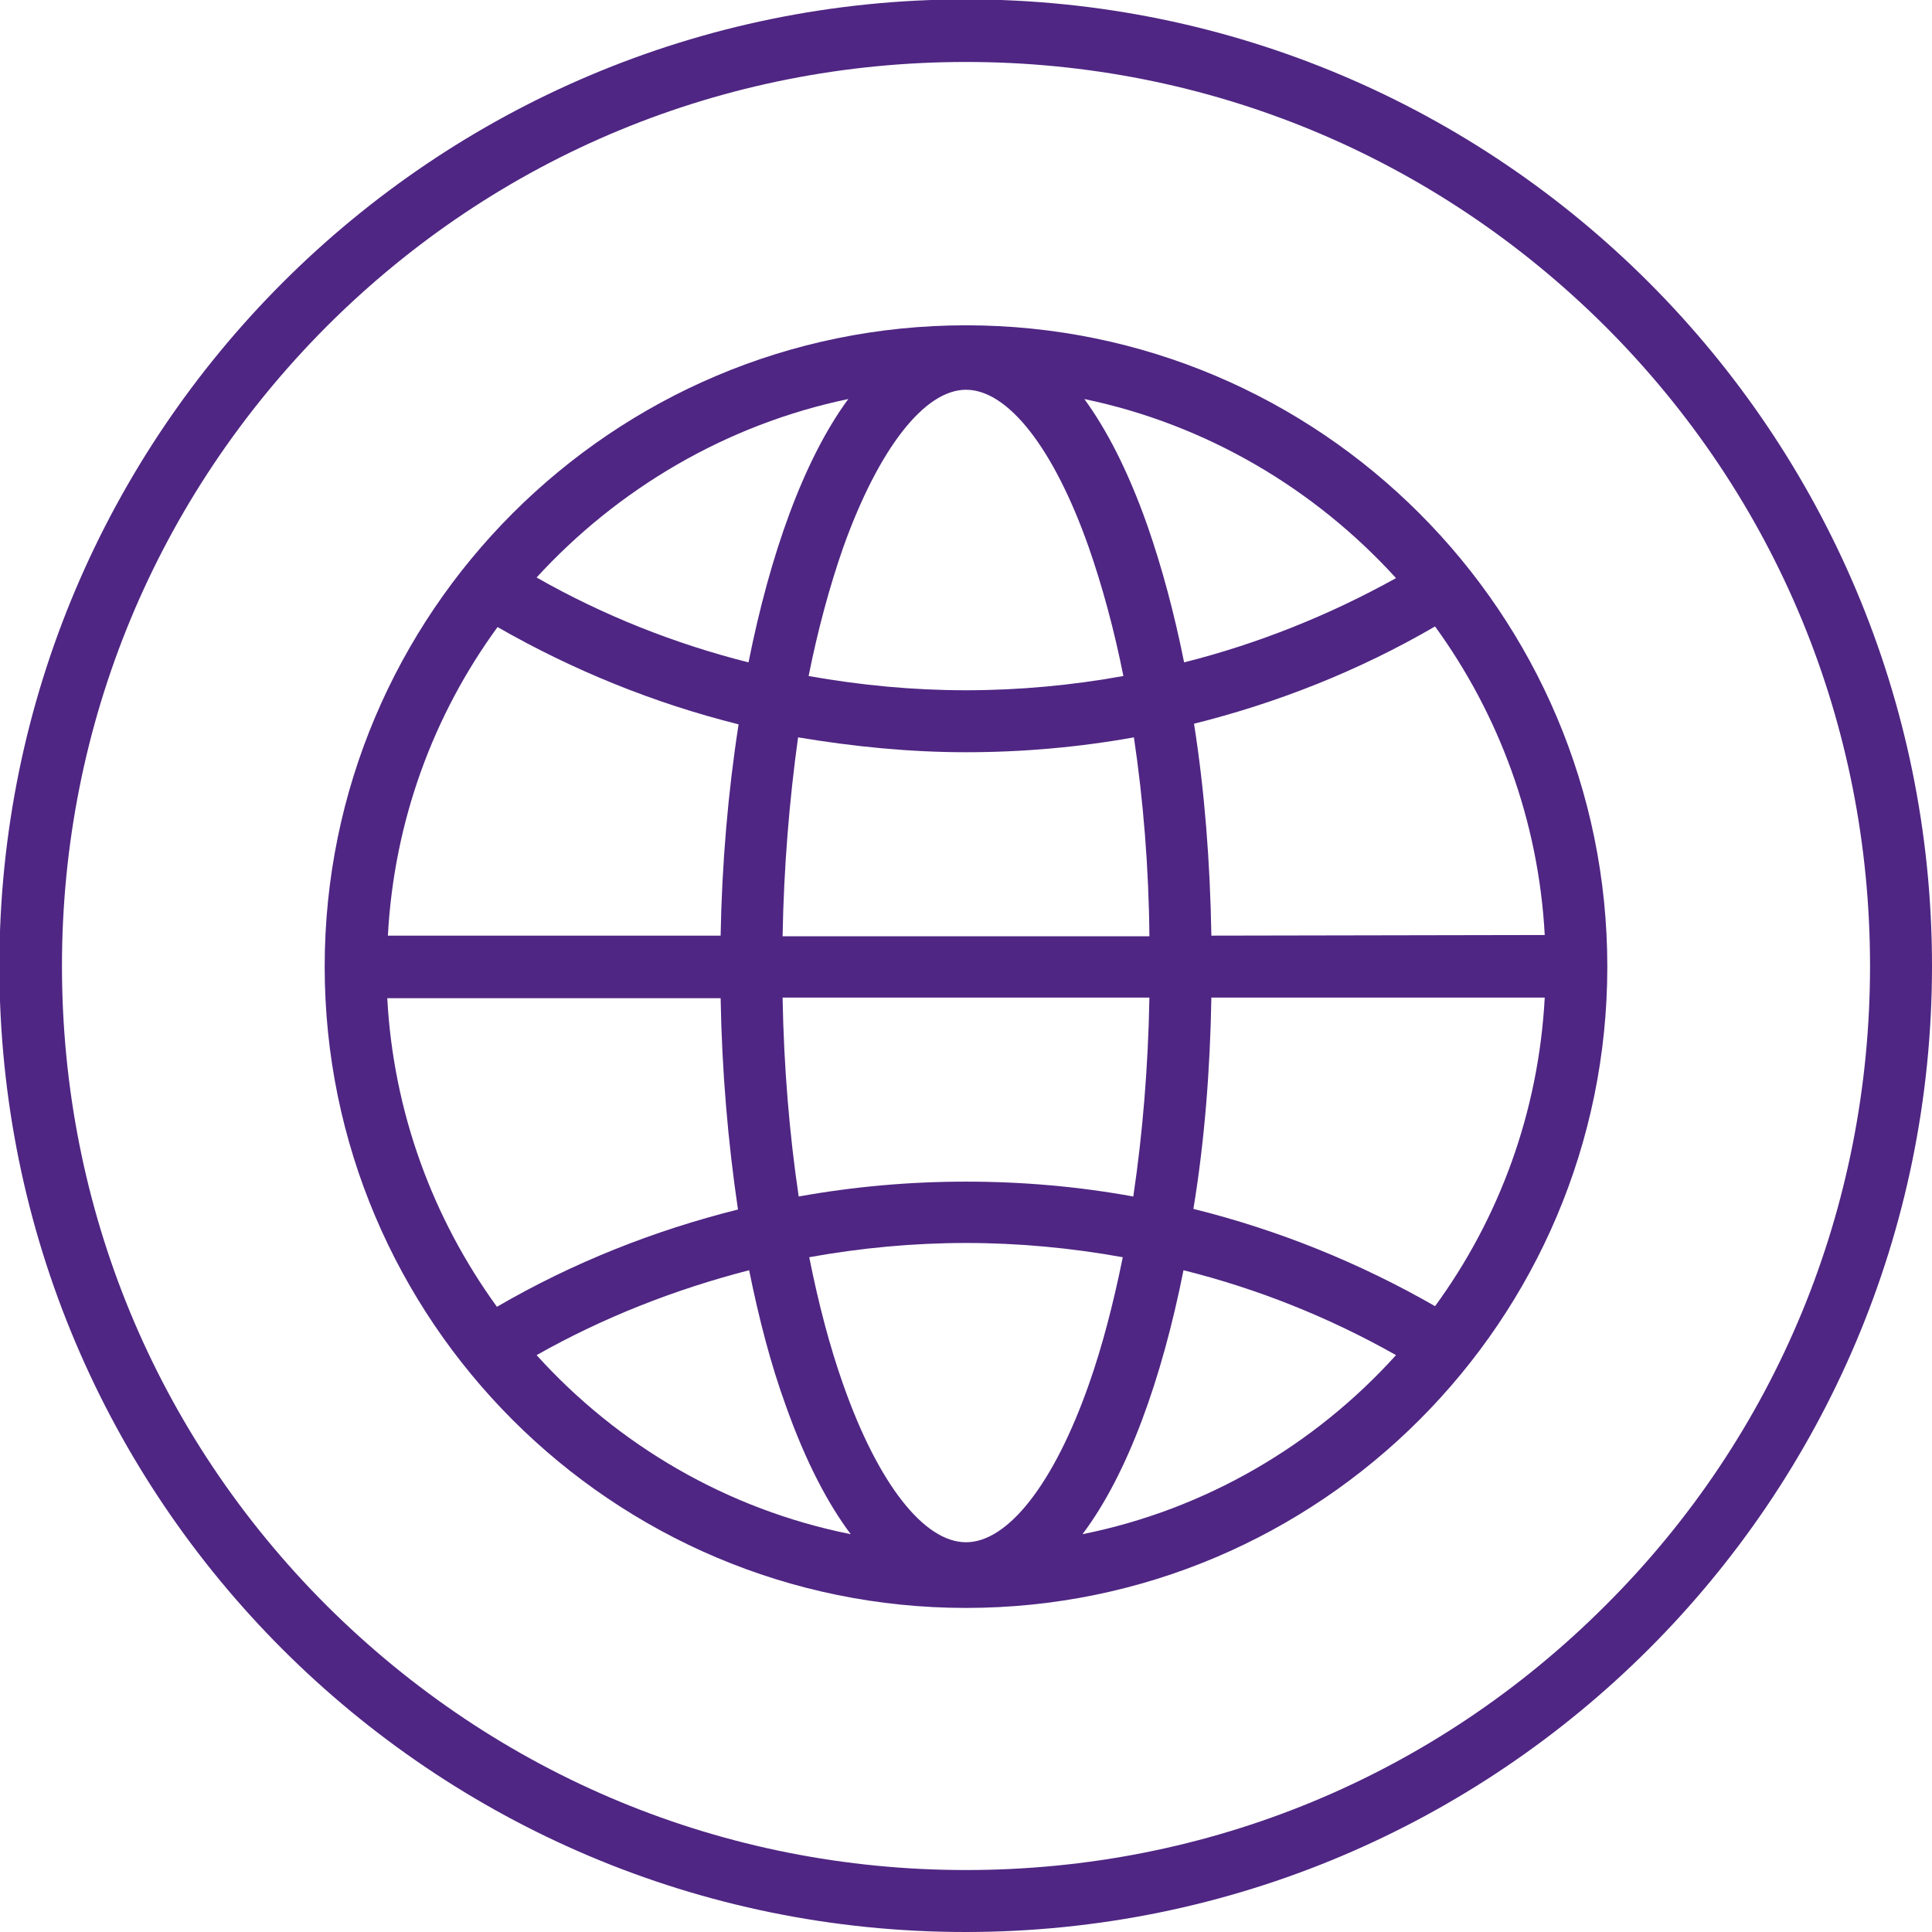
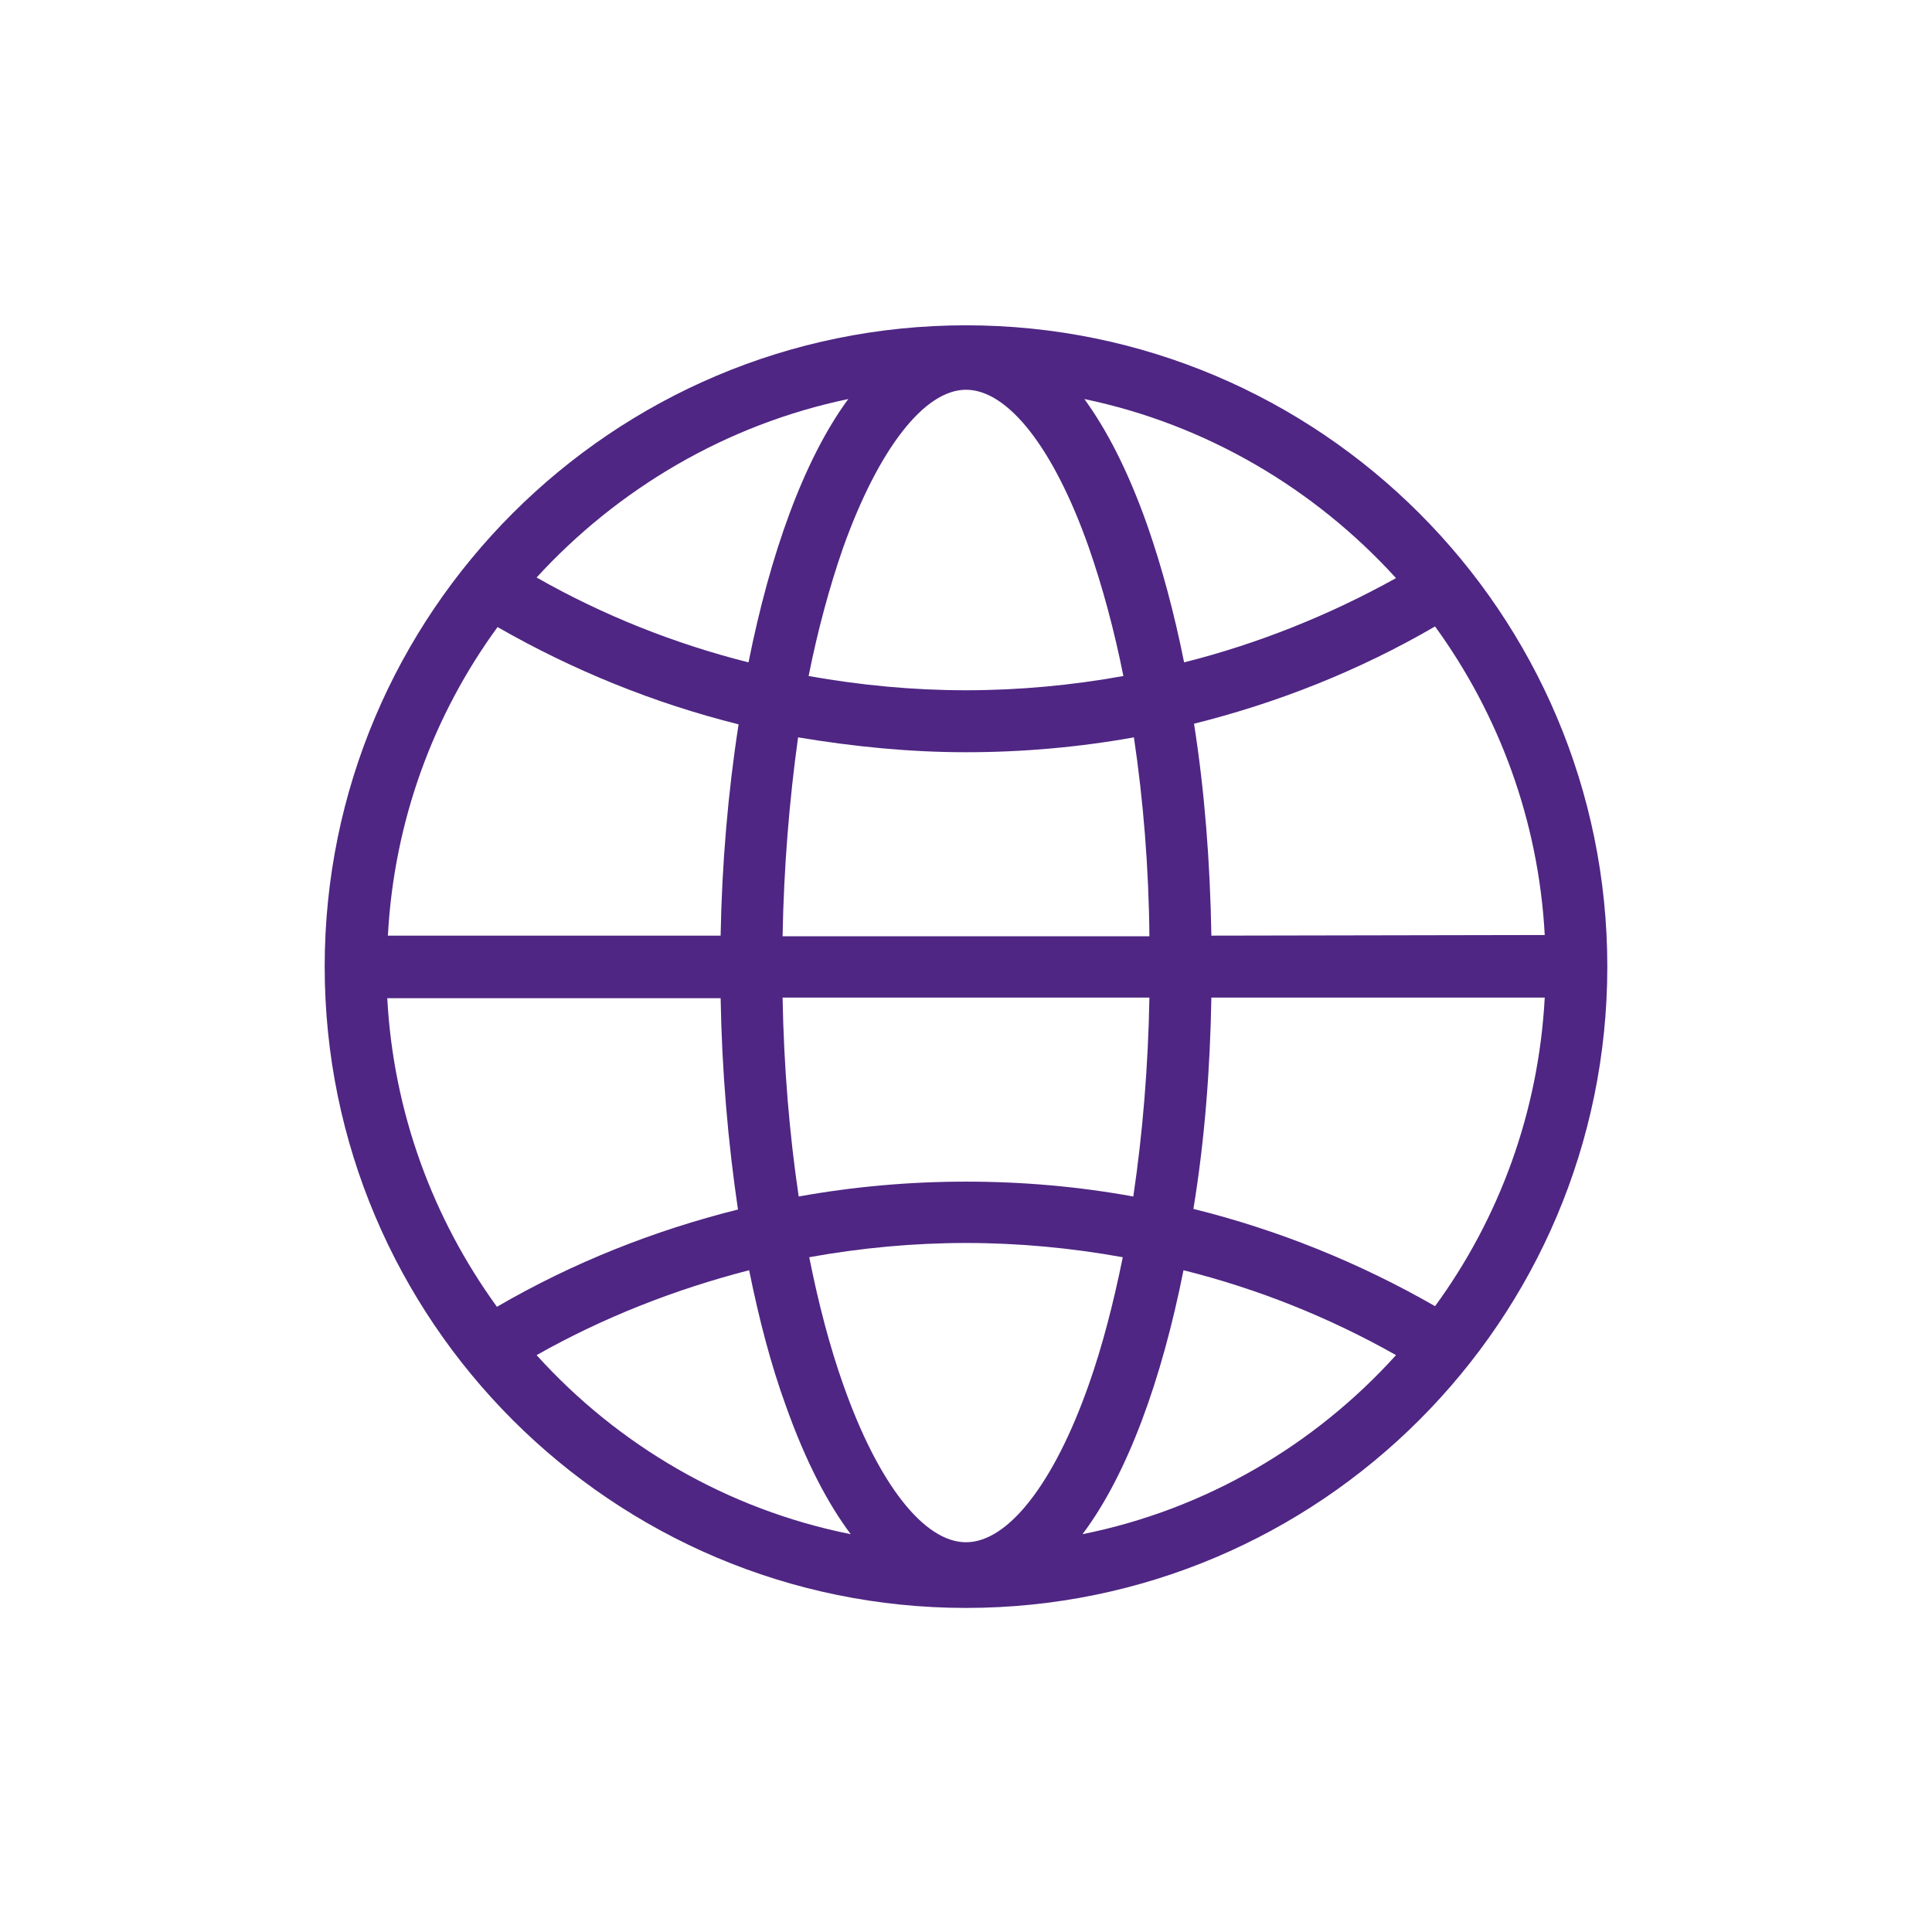
<svg xmlns="http://www.w3.org/2000/svg" version="1.1" id="globe_x5F_core_purple" x="0px" y="0px" viewBox="0 0 311.8 311.8" style="enable-background:new 0 0 311.8 311.8;" xml:space="preserve">
  <style type="text/css">
	.st0{fill:#4F2683;}
</style>
  <g>
    <path class="st0" d="M155.9,52.5C98.8,52.5,52.4,98.9,52.4,156s46.4,103.5,103.5,103.5S259.4,213.1,259.4,156S213,52.5,155.9,52.5z    M155.9,248.9c-6.8,0-14.2-9.5-19.8-25.4c-2.2-6.2-4-13.1-5.5-20.6c8.3-1.5,16.8-2.3,25.3-2.3c8.5,0,17,0.8,25.3,2.3   c-1.5,7.4-3.3,14.4-5.5,20.6C170.1,239.4,162.7,248.9,155.9,248.9z M155.9,190.7c-9.1,0-18.1,0.8-27,2.4   c-1.5-10.1-2.4-20.9-2.6-32.1h59.2c-0.2,11.2-1.1,22-2.6,32.1C174.1,191.5,165.1,190.7,155.9,190.7z M155.9,62.9   c6.8,0,14.2,9.5,19.8,25.4c2.2,6.3,4.1,13.3,5.6,20.8c-8.3,1.5-16.8,2.3-25.4,2.3c-8.5,0-17-0.8-25.4-2.3   c1.5-7.5,3.4-14.5,5.6-20.8C141.8,72.4,149.2,62.9,155.9,62.9z M155.9,121.4c9.1,0,18.2-0.8,27.1-2.4c1.5,10.1,2.4,20.9,2.5,32.1   h-59.2c0.2-11.2,1.1-22,2.5-32.1C137.8,120.5,146.8,121.4,155.9,121.4z M116.3,151H62.6c1-18.6,7.4-35.7,17.7-49.8   c12.2,7,25.3,12.3,38.9,15.7C117.5,127.8,116.5,139.5,116.3,151z M116.3,161c0.2,11.9,1.2,23.4,2.8,34.2   c-13.6,3.4-26.7,8.6-38.9,15.7c-10.3-14.2-16.7-31.3-17.7-49.8h53.8V161z M195.5,161h53.8c-1,18.6-7.4,35.7-17.7,49.8   c-12.2-7-25.3-12.3-39-15.7C194.4,184.2,195.3,172.6,195.5,161z M195.5,151c-0.2-11.9-1.1-23.4-2.8-34.2   c13.6-3.4,26.7-8.6,38.9-15.7c10.3,14.2,16.7,31.3,17.7,49.8L195.5,151L195.5,151z M225.3,93.3c-10.8,6-22.3,10.6-34.2,13.6   c-1.6-8-3.6-15.4-5.9-22c-3.2-9.1-6.7-15.7-10.2-20.5C194.7,68.5,212.2,78.9,225.3,93.3z M136.9,64.4c-7.2,9.8-12.6,25-16.1,42.5   c-11.9-3-23.5-7.6-34.2-13.7C99.7,78.9,117.2,68.5,136.9,64.4z M86.6,218.7c10.8-6.1,22.3-10.6,34.3-13.7   c1.6,7.9,3.5,15.2,5.9,21.8c3.3,9.3,6.9,16,10.5,20.8C117.3,243.6,99.7,233.2,86.6,218.7z M174.7,247.6c7.3-9.7,12.8-25,16.3-42.6   c12,3,23.5,7.6,34.3,13.7C212.2,233.2,194.6,243.6,174.7,247.6z" />
-     <path class="st0" d="M155.9-0.1C69.8-0.1-0.1,69.8-0.1,155.9s69.8,155.9,155.9,155.9S311.8,242,311.8,155.9S242-0.1,155.9-0.1z    M259.1,259.1c-27.6,27.6-64.2,42.7-103.2,42.7s-75.6-15.2-103.2-42.7C25.1,231.5,10,194.9,10,155.9S25.2,80.3,52.7,52.7   C80.3,25.1,116.9,10,155.9,10s75.6,15.2,103.2,42.7c27.6,27.6,42.7,64.2,42.7,103.2S286.7,231.6,259.1,259.1z" />
  </g>
</svg>